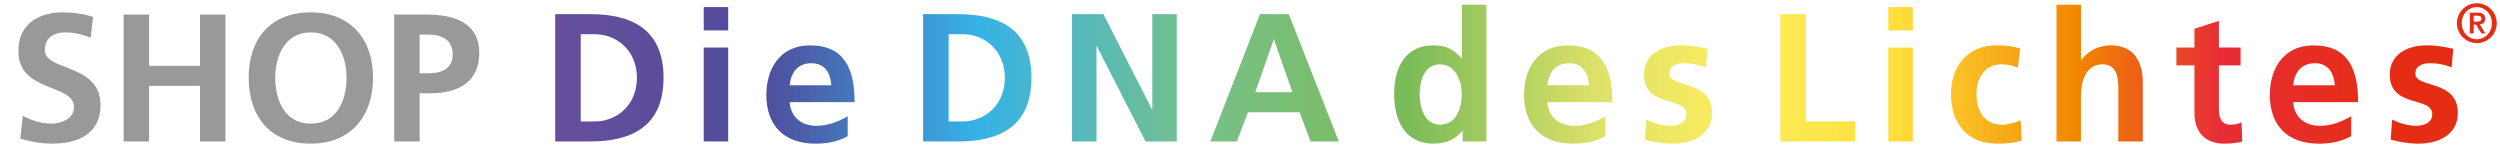
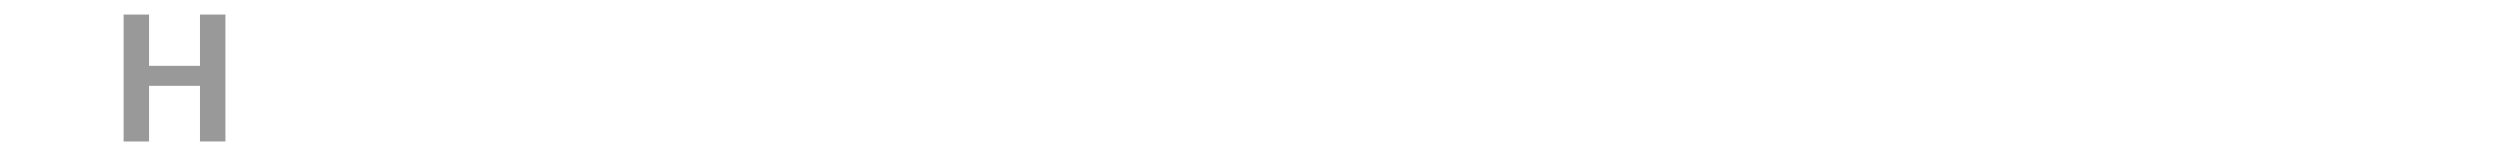
<svg xmlns="http://www.w3.org/2000/svg" version="1.2" baseProfile="tiny" id="Ebene_1" x="0px" y="0px" viewBox="0 0 770 46" overflow="visible" xml:space="preserve">
  <linearGradient id="SVGID_1_" gradientUnits="userSpaceOnUse" x1="171" y1="22.842" x2="757" y2="22.842">
    <stop offset="0" style="stop-color:#664F9C" />
    <stop offset="0.108" style="stop-color:#504B9B" />
    <stop offset="0.222" style="stop-color:#36B2E7" />
    <stop offset="0.341" style="stop-color:#79C088" />
    <stop offset="0.448" style="stop-color:#7ABB58" />
    <stop offset="0.55" style="stop-color:#DFE269" />
    <stop offset="0.62" style="stop-color:#FCED5D" />
    <stop offset="0.706" style="stop-color:#FFDE3B" />
    <stop offset="0.8" style="stop-color:#F18700" />
    <stop offset="0.875" style="stop-color:#E72D36" />
    <stop offset="0.958" style="stop-color:#E52D16" />
    <stop offset="1" style="stop-color:#E52D16" />
  </linearGradient>
-   <path fill="url(#SVGID_1_)" d="M216.75,43.57h7.53V14.64h-7.53V43.57z M581.61,43.57h7.53V14.64h-7.53V43.57z M249.92,19.47  c4.21,0,5.9,3.15,6.12,6.8h-12.81C243.57,22.39,245.71,19.47,249.92,19.47 M236.04,29.25c0,9.49,5.56,15,15.11,15  c4.05,0,7.19-0.79,9.94-2.3v-6.12c-2.81,1.57-5.96,2.92-9.61,2.92c-4.66,0-7.92-2.64-8.26-7.3h20c0-10.11-3.03-17.47-13.76-17.47  C240.48,13.97,236.04,20.88,236.04,29.25 M483.28,19.47c4.21,0,5.9,3.15,6.12,6.8H476.6C476.94,22.39,479.07,19.47,483.28,19.47   M469.41,29.25c0,9.49,5.56,15,15.11,15c4.05,0,7.19-0.79,9.94-2.3v-6.12c-2.81,1.57-5.96,2.92-9.61,2.92  c-4.66,0-7.92-2.64-8.26-7.3h20c0-10.11-3.03-17.47-13.76-17.47C473.85,13.97,469.41,20.88,469.41,29.25 M506.34,22.95  c0,10.45,13.09,6.57,13.09,12.25c0,2.81-3.03,3.54-4.94,3.54c-2.59,0-5.06-0.73-7.42-1.91l-0.45,6.18c2.75,0.73,5.67,1.24,8.54,1.24  c6.12,0,12.14-2.7,12.14-9.44c0-10.45-13.09-7.53-13.09-12.14c0-2.47,2.42-3.2,4.44-3.2c2.75,0,4.44,0.45,6.74,1.24l0.51-5.67  c-2.36-0.51-4.66-1.07-8.2-1.07C511.79,13.97,506.34,16.72,506.34,22.95 M600.9,28.97c0,8.82,4.77,15.28,14.27,15.28  c3.09,0,5.34-0.28,7.53-0.95l-0.34-6.24c-1.29,0.56-3.65,1.35-5.79,1.35c-5.28,0-7.81-4.1-7.81-9.44c0-5.45,2.98-9.16,7.64-9.16  c2.3,0,3.76,0.45,5.11,1.07l0.68-5.96c-2.08-0.62-4.27-0.95-7.3-0.95C605.85,13.97,600.9,20.59,600.9,28.97 M712.99,19.47  c4.21,0,5.9,3.15,6.12,6.8H706.3C706.64,22.39,708.78,19.47,712.99,19.47 M699.11,29.25c0,9.49,5.56,15,15.11,15  c4.04,0,7.19-0.79,9.94-2.3v-6.12c-2.81,1.57-5.96,2.92-9.61,2.92c-4.66,0-7.92-2.64-8.26-7.3h20c0-10.11-3.03-17.47-13.76-17.47  C703.55,13.97,699.11,20.88,699.11,29.25 M736.05,22.95c0,10.45,13.09,6.57,13.09,12.25c0,2.81-3.03,3.54-4.94,3.54  c-2.58,0-5.06-0.73-7.42-1.91l-0.45,6.18c2.75,0.73,5.67,1.24,8.54,1.24c6.12,0,12.14-2.7,12.14-9.44  c0-10.45-13.09-7.53-13.09-12.14c0-2.47,2.42-3.2,4.44-3.2c2.75,0,4.44,0.45,6.74,1.24l0.51-5.67c-2.36-0.51-4.66-1.07-8.2-1.07  C741.49,13.97,736.05,16.72,736.05,22.95 M675.89,8.85v5.79h-5.56v5.51h5.56v14.72c0,5.73,3.26,9.38,9.16,9.38  c2.25,0,3.99-0.22,5.56-0.67l-0.22-5.96c-0.79,0.51-2.08,0.79-3.43,0.79c-2.87,0-3.54-2.3-3.54-4.77V20.15h6.68v-5.51h-6.68v-8.2  L675.89,8.85z M178.87,10.54h4.38c6.57,0,12.92,4.89,12.92,13.43c0,8.54-6.35,13.43-12.92,13.43h-4.38V10.54z M171,4.36v39.21h10.73  c12.02,0,22.64-4.04,22.64-19.61S193.75,4.36,181.73,4.36H171z M292.19,10.54h4.38c6.57,0,12.92,4.89,12.92,13.43  c0,8.54-6.35,13.43-12.92,13.43h-4.38V10.54z M284.32,4.36v39.21h10.73c12.02,0,22.64-4.04,22.64-19.61S307.08,4.36,295.05,4.36  H284.32z M354.91,4.36v29.32h-0.11L339.85,4.36h-9.66v39.21h7.53V14.25h0.11l15,29.32h9.61V4.36H354.91z M392.29,12.22h0.11  l5.67,16.18h-11.46L392.29,12.22z M388.07,4.36l-15.28,39.21h8.15l3.43-8.99h15.9l3.37,8.99h8.71L396.95,4.36H388.07z M548.33,4.36  v39.21h23.09v-6.18h-15.22V4.36H548.33z M216.75,9.36h7.53V2.17h-7.53V9.36z M581.61,9.36h7.53V2.17h-7.53V9.36z M437.25,29.02  c0-3.88,1.35-9.21,6.24-9.21c4.83,0,6.74,5.17,6.74,9.21c0,4.1-1.63,9.38-6.63,9.38C438.66,38.4,437.25,33.01,437.25,29.02   M450.29,1.44v16.57h-0.11c-2.25-2.75-4.89-4.05-8.65-4.05c-8.88,0-12.14,7.08-12.14,15.06c0,7.92,3.26,15.22,12.14,15.22  c3.54,0,6.63-1.12,8.87-3.93h0.11v3.26h7.3V1.44H450.29z M633.4,1.44v42.13h7.53V29.42c0-3.71,1.18-9.61,6.63-9.61  c4.83,0,4.89,4.77,4.89,8.31v15.45h7.53V25.31c0-6.52-2.98-11.35-9.83-11.35c-3.93,0-7.19,1.8-9.1,4.61h-0.11V1.44H633.4z" />
-   <path fill="#E52D16" d="M756.73,7.14c0-3.38,2.75-6.14,6.14-6.14c3.38,0,6.14,2.75,6.14,6.14c0,3.38-2.75,6.14-6.14,6.14  C759.48,13.27,756.73,10.52,756.73,7.14z M767.5,7.14c0-2.87-2.07-4.95-4.64-4.95c-2.57,0-4.64,2.07-4.64,4.95  c0,2.87,2.07,4.95,4.64,4.95C765.43,12.08,767.5,10.01,767.5,7.14z M760.71,3.91h2.38c1.53,0,2.36,0.53,2.36,1.88  c0,1.09-0.63,1.63-1.67,1.72l1.72,2.8h-1.22l-1.66-2.75h-0.72v2.75h-1.19V3.91z M761.9,6.65h1.05c0.7,0,1.31-0.09,1.31-0.95  c0-0.75-0.69-0.88-1.3-0.88h-1.06V6.65z" />
  <g>
-     <path fill="#999999" d="M27.94,11.65c-2.46-1.06-5.21-1.68-7.95-1.68c-2.69,0-6.16,1.18-6.16,5.43c0,6.78,17.14,3.92,17.14,17.02   c0,8.57-6.78,11.82-14.67,11.82c-4.26,0-6.16-0.56-10.02-1.51l0.73-7.06c2.69,1.46,5.77,2.41,8.85,2.41c2.97,0,6.94-1.51,6.94-5.04   c0-7.45-17.14-4.37-17.14-17.3C5.65,7,12.42,3.81,19.31,3.81c3.36,0,6.5,0.45,9.35,1.4L27.94,11.65z" />
    <path fill="#999999" d="M38.07,4.48h7.84v15.79h15.68V4.48h7.84v39.09h-7.84V26.44H45.91v17.14h-7.84V4.48z" />
-     <path fill="#999999" d="M95.75,3.81c12.26,0,19.15,8.29,19.15,20.1c0,11.82-6.78,20.33-19.15,20.33   c-12.54,0-19.15-8.34-19.15-20.33C76.6,11.93,83.32,3.81,95.75,3.81z M95.75,38.08c8.01,0,10.98-7.11,10.98-14.17   c0-6.89-3.19-13.94-10.98-13.94c-7.78,0-10.98,7.06-10.98,13.94C84.78,30.97,87.74,38.08,95.75,38.08z" />
-     <path fill="#999999" d="M121.4,4.48h9.91c8.51,0,16.3,2.46,16.3,11.82c0,9.13-6.66,12.43-15.06,12.43h-3.3v14.84h-7.84V4.48z    M129.24,22.57h2.74c3.92,0,7.45-1.29,7.45-5.82c0-4.54-3.42-6.1-7.45-6.1h-2.74V22.57z" />
  </g>
</svg>